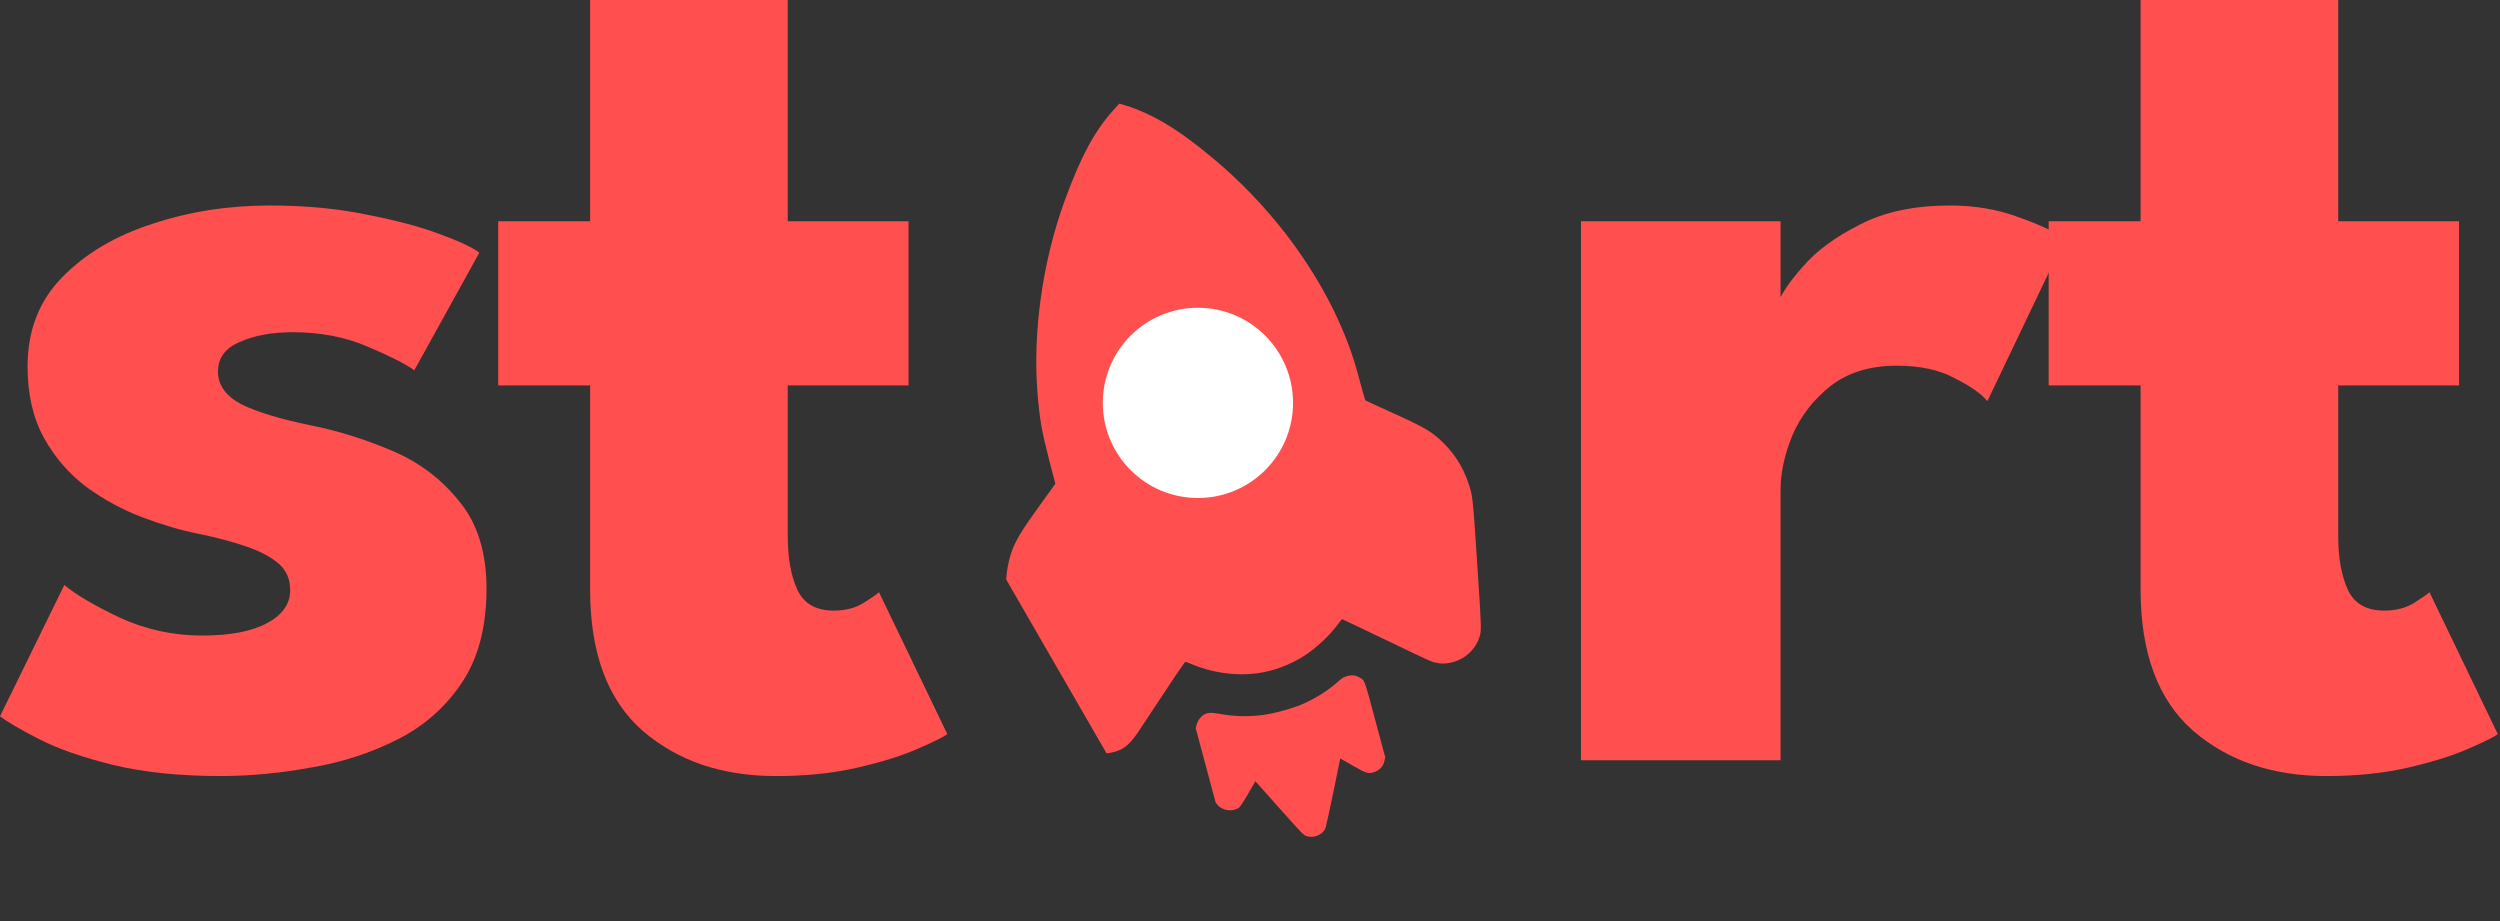
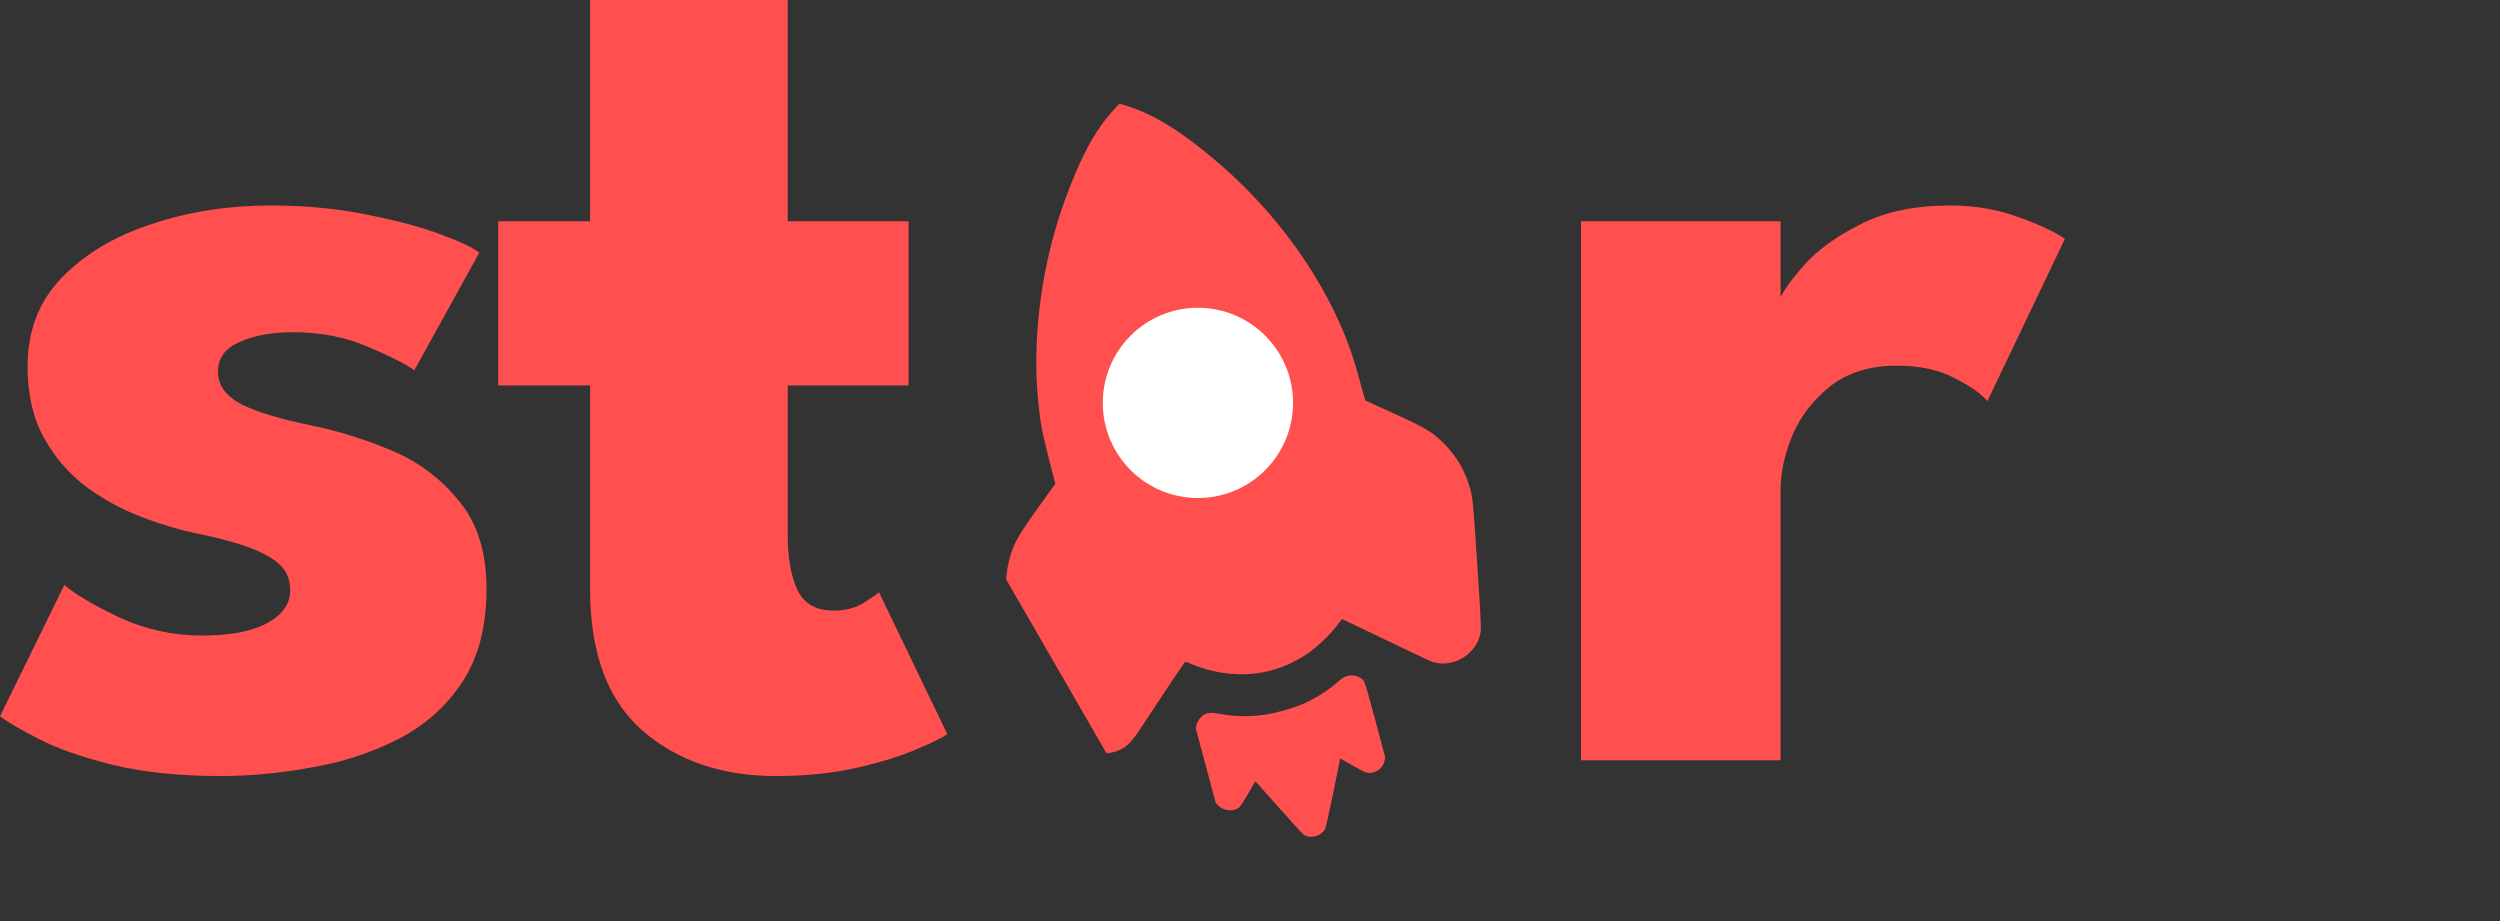
<svg xmlns="http://www.w3.org/2000/svg" width="190" height="70" viewBox="0 0 190 70" fill="none">
  <rect x="0" y="0" width="190" height="70" fill="#333333" stroke="none" />
-   <path d="M155.699 16.816H162.685V9.15527e-05H177.704V16.816H186.886V29.291H177.704V40.717C177.704 42.414 177.954 43.794 178.453 44.859C178.952 45.89 179.867 46.406 181.197 46.406C182.096 46.406 182.861 46.206 183.493 45.807C184.125 45.408 184.507 45.142 184.64 45.009L189.83 55.787C189.597 55.986 188.865 56.352 187.634 56.884C186.437 57.417 184.906 57.899 183.044 58.331C181.181 58.764 179.102 58.98 176.806 58.98C172.715 58.98 169.338 57.833 166.677 55.537C164.016 53.209 162.685 49.633 162.685 44.809V29.291H155.699V16.816Z" fill="#FF4F4F" />
  <path d="M135.323 57.782H120.154V16.815H135.323V23.152H135.074C135.34 22.387 135.989 21.422 137.02 20.258C138.051 19.06 139.498 17.996 141.361 17.064C143.224 16.099 145.503 15.617 148.197 15.617C150.093 15.617 151.84 15.917 153.437 16.515C155.033 17.081 156.198 17.63 156.93 18.162L151.041 30.487C150.576 29.921 149.744 29.339 148.547 28.741C147.382 28.108 145.919 27.792 144.155 27.792C142.126 27.792 140.446 28.308 139.116 29.339C137.818 30.37 136.854 31.618 136.222 33.082C135.623 34.545 135.323 35.926 135.323 37.223V57.782Z" fill="#FF4F4F" />
  <path d="M37.862 16.816H44.848V9.15527e-05H59.868V16.816H69.049V29.291H59.868V40.717C59.868 42.414 60.117 43.794 60.616 44.859C61.115 45.89 62.03 46.406 63.361 46.406C64.259 46.406 65.024 46.206 65.656 45.807C66.288 45.408 66.67 45.142 66.803 45.009L71.993 55.787C71.76 55.986 71.028 56.352 69.797 56.884C68.6 57.417 67.07 57.899 65.207 58.331C63.344 58.764 61.265 58.98 58.969 58.98C54.878 58.98 51.501 57.833 48.84 55.537C46.179 53.209 44.848 49.633 44.848 44.809V29.291H37.862V16.816Z" fill="#FF4F4F" />
  <path d="M20.508 15.617C23.203 15.617 25.665 15.85 27.893 16.316C30.122 16.748 31.985 17.247 33.482 17.813C35.012 18.378 35.993 18.844 36.426 19.21L31.486 28.142C30.854 27.676 29.673 27.077 27.943 26.345C26.247 25.613 24.351 25.248 22.255 25.248C20.658 25.248 19.311 25.497 18.213 25.996C17.115 26.462 16.566 27.21 16.566 28.241C16.566 29.273 17.165 30.104 18.363 30.736C19.593 31.335 21.357 31.867 23.652 32.333C25.648 32.732 27.677 33.364 29.739 34.229C31.802 35.094 33.515 36.375 34.879 38.072C36.276 39.735 36.975 41.964 36.975 44.758C36.975 47.619 36.359 49.981 35.129 51.843C33.898 53.706 32.268 55.154 30.238 56.185C28.209 57.216 26.014 57.931 23.652 58.33C21.29 58.763 18.995 58.979 16.766 58.979C13.639 58.979 10.911 58.696 8.583 58.131C6.287 57.565 4.424 56.916 2.994 56.185C1.563 55.453 0.566 54.871 0 54.438L4.89 44.459C5.755 45.19 7.169 46.022 9.131 46.953C11.094 47.852 13.173 48.301 15.369 48.301C17.498 48.301 19.144 47.985 20.309 47.353C21.473 46.721 22.055 45.889 22.055 44.858C22.055 44.026 21.772 43.361 21.207 42.862C20.641 42.363 19.843 41.93 18.812 41.564C17.78 41.199 16.533 40.866 15.069 40.566C13.739 40.3 12.325 39.885 10.828 39.319C9.331 38.754 7.917 37.988 6.587 37.024C5.256 36.026 4.175 34.778 3.343 33.281C2.512 31.784 2.096 29.971 2.096 27.842C2.096 25.114 2.977 22.852 4.74 21.056C6.503 19.26 8.782 17.913 11.576 17.014C14.371 16.083 17.348 15.617 20.508 15.617Z" fill="#FF4F4F" />
  <g clip-path="url(#clip0_41_1757)">
    <path d="M84.607 8.379C83.177 9.98 82.153 11.877 80.94 15.186C79.245 19.81 78.476 25.215 78.85 29.876C79.008 31.825 79.173 32.788 79.735 34.955L80.206 36.764L79.84 37.273C79.64 37.555 79.107 38.294 78.66 38.918C77.228 40.91 76.846 41.675 76.589 43.078C76.298 44.634 76.5 46.328 77.132 47.66C77.305 48.029 78.75 50.813 80.409 53.964C81.686 56.401 81.731 56.464 82.414 56.859C83.124 57.265 83.868 57.364 84.641 57.157C85.489 56.93 85.931 56.532 86.743 55.27C86.951 54.948 87.295 54.427 87.505 54.114C87.715 53.802 88.222 53.036 88.633 52.413C89.268 51.446 89.825 50.625 90.039 50.344C90.088 50.284 90.147 50.296 90.432 50.42C92.036 51.123 93.849 51.389 95.532 51.171C96.814 51 98.1 50.515 99.22 49.777C100.111 49.193 101.174 48.171 101.764 47.332C101.878 47.166 101.992 47.052 102.023 47.062C102.058 47.072 103.419 47.719 105.05 48.504C108.823 50.314 108.738 50.276 109.085 50.356C109.493 50.452 109.769 50.457 110.212 50.371C111.252 50.167 112.116 49.413 112.437 48.422C112.595 47.932 112.593 47.788 112.322 43.664C111.936 37.757 111.937 37.779 111.652 36.872C111.193 35.437 110.453 34.307 109.314 33.306C108.559 32.646 108.022 32.361 104.791 30.904C104.245 30.659 103.782 30.442 103.763 30.424C103.744 30.406 103.56 29.751 103.35 28.968C102.862 27.131 102.442 25.947 101.712 24.333C99.667 19.831 96.268 15.435 92.219 12.057C89.892 10.116 88.197 9.022 86.395 8.311C86.046 8.171 85.112 7.866 85.069 7.878C85.06 7.88 84.855 8.108 84.607 8.379Z" fill="#FF4F4F" />
    <path d="M91.507 54.313C91.209 54.505 91.004 54.797 90.924 55.145L90.876 55.349L91.634 58.177L92.392 61.005L92.547 61.183C92.942 61.632 93.719 61.718 94.175 61.367C94.256 61.303 94.538 60.878 94.862 60.316L95.411 59.376L97.222 61.408C98.867 63.253 99.049 63.446 99.243 63.525C99.772 63.728 100.42 63.504 100.704 63.017C100.758 62.923 101.013 61.773 101.327 60.248L101.857 57.639L102.804 58.183C103.832 58.77 103.969 58.812 104.368 58.701C104.818 58.576 105.136 58.248 105.221 57.819L105.277 57.557L104.519 54.729C103.671 51.566 103.725 51.715 103.319 51.484C103.027 51.315 102.743 51.283 102.388 51.383C102.11 51.458 102.046 51.498 101.65 51.842C100.909 52.484 100.134 52.981 99.166 53.436C98.389 53.803 96.859 54.231 95.958 54.342C94.798 54.48 93.827 54.456 92.726 54.257C92.075 54.137 91.753 54.154 91.507 54.313Z" fill="#FF4F4F" />
    <path d="M98.272 30.619C98.272 34.612 95.034 37.849 91.042 37.849C87.049 37.849 83.812 34.612 83.812 30.619C83.812 26.626 87.049 23.389 91.042 23.389C95.034 23.389 98.272 26.626 98.272 30.619Z" fill="white" />
  </g>
  <defs>
    <clipPath id="clip0_41_1757">
      <rect width="36.258" height="57.656" fill="white" transform="translate(62.476 19.804) rotate(-30)" />
    </clipPath>
  </defs>
</svg>